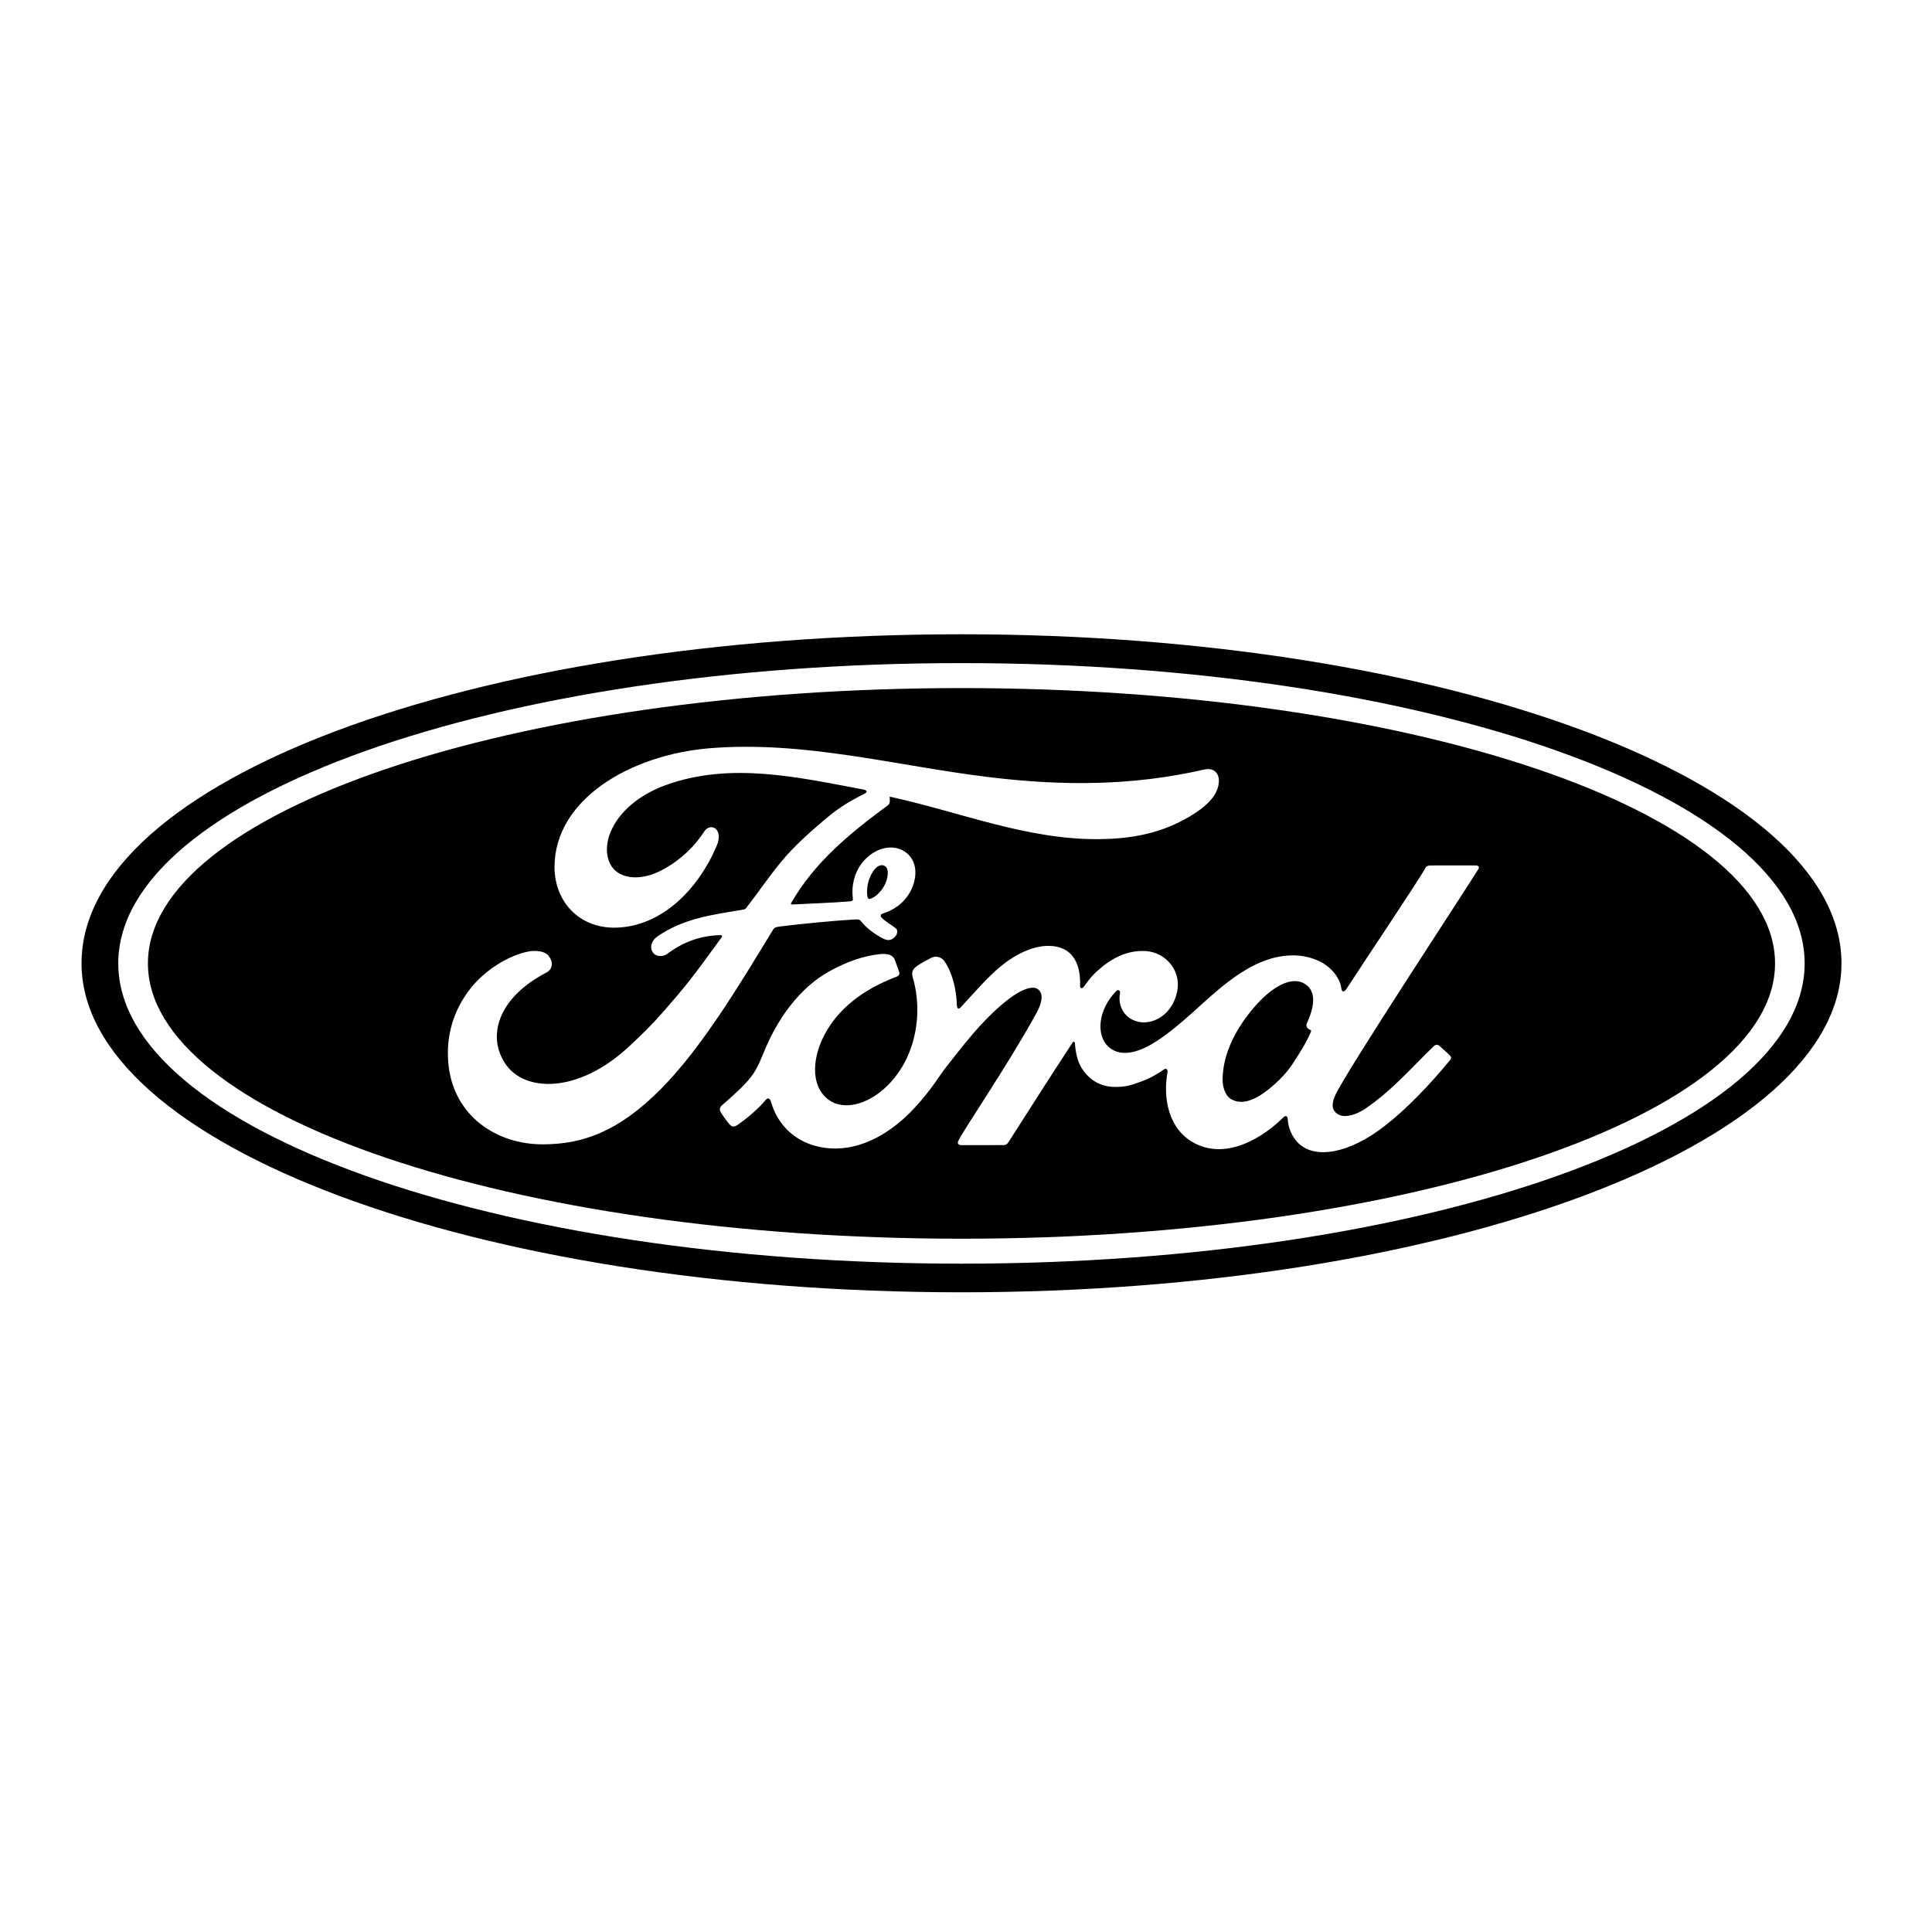
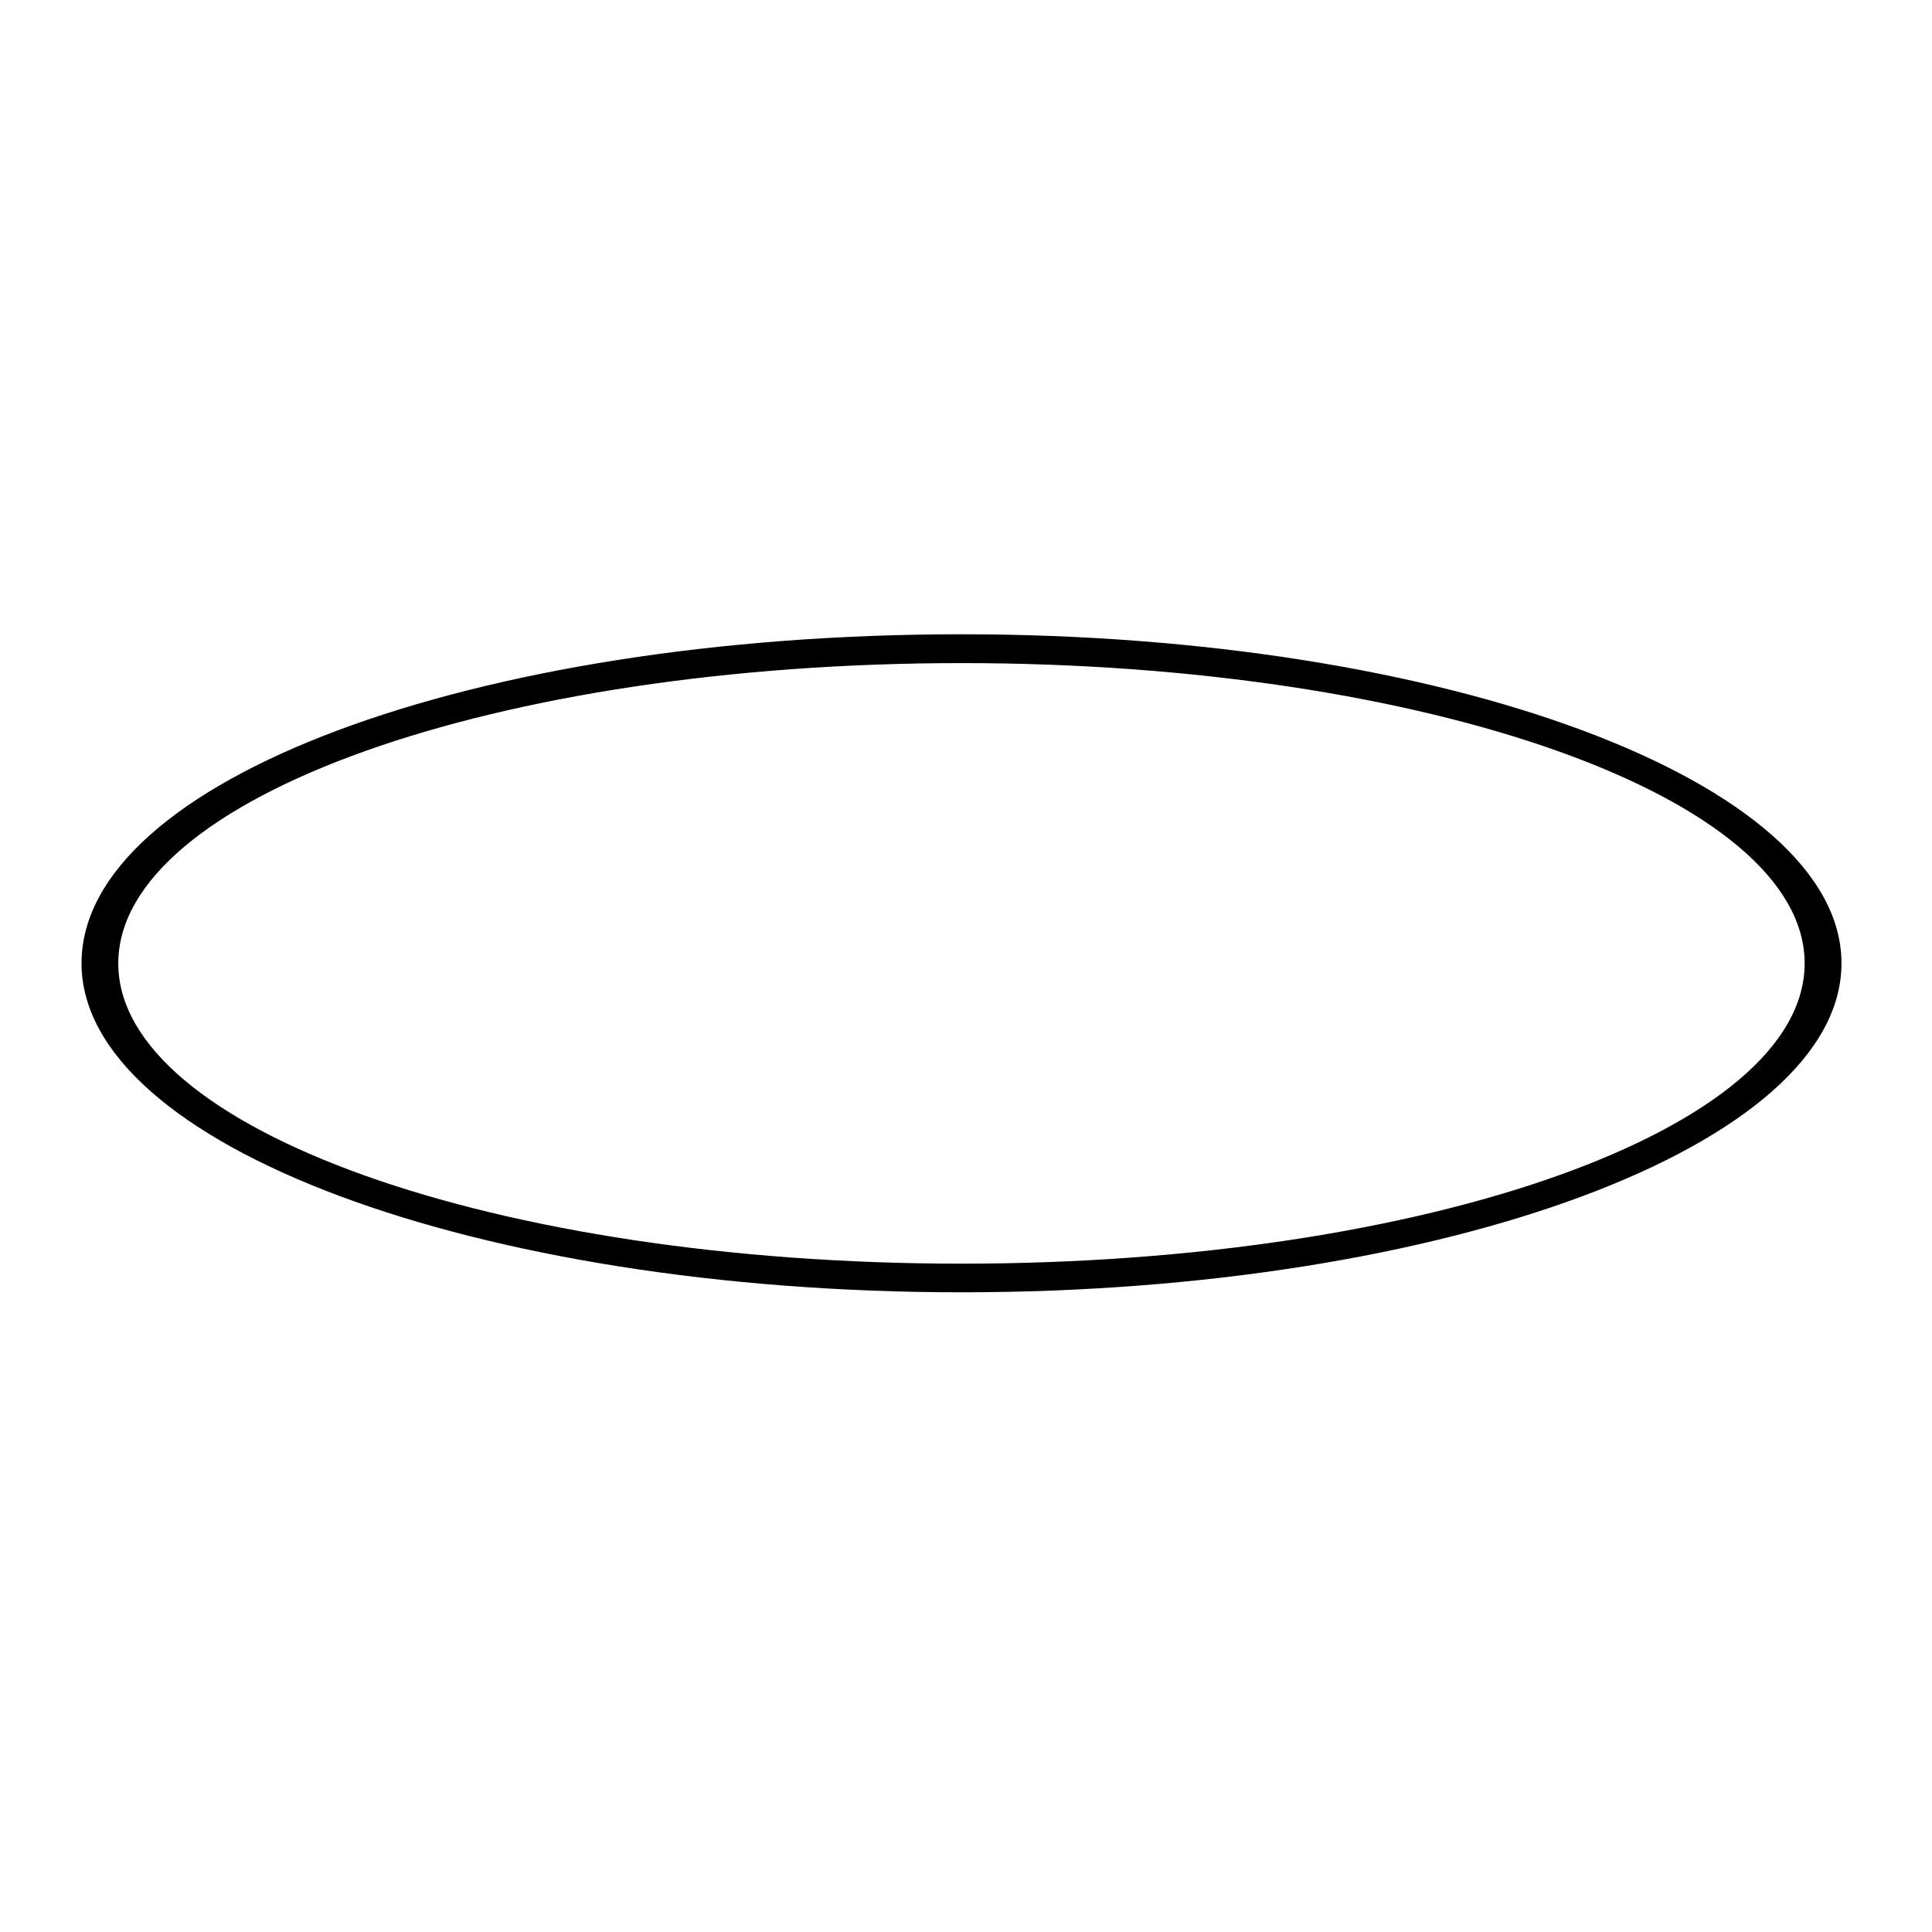
<svg xmlns="http://www.w3.org/2000/svg" width="128px" height="128px" viewBox="0 0 128 128" version="1.1">
  <title>Group</title>
  <g id="Page-1" stroke="none" stroke-width="1" fill="none" fill-rule="evenodd">
    <g id="Group">
-       <rect id="Rectangle" x="0" y="0" width="128" height="128" />
      <g id="Ford-(1)" transform="translate(5, 42)" fill="#000000" fill-rule="nonzero">
        <g id="FordOval_Blue_CMYK_v1" transform="translate(52, 15)">
          <g id="Group" transform="translate(0.331, 0.024)">
-             <path d="M0.29,2.534 C0.648,2.442 1.04,2.062 1.272,1.624 C1.483,1.226 1.582,0.651 1.372,0.421 C1.185,0.214 0.88,0.273 0.654,0.529 C0.204,1.041 0.068,1.766 0.126,2.307 C0.156,2.511 0.217,2.551 0.29,2.534 Z" id="Path" />
-           </g>
+             </g>
        </g>
-         <path d="M81.355,23.132 C80.41,22.645 78.97,23.537 77.667,25.257 C76.598,26.665 76.022,28.098 76,29.493 C75.992,29.989 76.168,30.603 76.577,30.83 C77.496,31.35 78.608,30.576 79.408,29.866 C79.939,29.398 80.378,28.912 80.766,28.289 C81.19,27.615 81.5,27.168 81.838,26.391 C81.885,26.287 81.861,26.255 81.82,26.238 C81.702,26.193 81.581,26.097 81.565,25.997 C81.547,25.937 81.55,25.874 81.582,25.801 C82.021,24.848 82.333,23.633 81.355,23.132 Z" id="Path" />
        <g id="Group">
          <path d="M58.702,0.022 C26.342,0.022 0.402,9.694 0.402,21.82 C0.402,33.872 26.556,43.618 58.702,43.618 C90.849,43.618 117.003,33.839 117.003,21.82 C117.003,9.801 90.849,0.022 58.702,0.022 Z M58.701,41.721 C27.847,41.721 2.836,32.814 2.836,21.826 C2.836,10.837 27.847,1.932 58.701,1.932 C89.552,1.932 114.562,10.837 114.562,21.826 C114.562,32.814 89.552,41.721 58.701,41.721 Z" id="Shape" />
-           <path d="M58.701,3.587 C28.931,3.587 4.8,11.79 4.8,21.827 C4.8,31.865 28.931,40.068 58.701,40.068 C88.471,40.068 112.601,31.865 112.601,21.827 C112.601,11.79 88.471,3.587 58.701,3.587 Z M31.018,33.816 C27.834,33.839 25.029,31.876 24.707,28.481 C24.528,26.599 25.062,24.921 26.13,23.54 C27.078,22.308 28.681,21.286 30.039,21.035 C30.48,20.954 31.074,21.006 31.319,21.297 C31.704,21.744 31.593,22.234 31.209,22.43 C30.173,22.958 28.927,23.861 28.31,25.093 C27.81,26.099 27.709,27.311 28.473,28.466 C29.752,30.391 33.315,30.443 36.629,27.374 C37.45,26.623 38.184,25.901 38.931,25.046 C40.39,23.382 40.876,22.775 42.816,20.092 C42.839,20.061 42.845,20.02 42.835,20.001 C42.819,19.966 42.792,19.957 42.735,19.953 C41.44,19.989 40.311,20.374 39.214,21.192 C38.897,21.422 38.443,21.389 38.244,21.087 C38.022,20.745 38.181,20.299 38.546,20.048 C40.311,18.824 42.24,18.602 44.209,18.27 C44.208,18.27 44.346,18.277 44.459,18.127 C45.267,17.093 45.878,16.159 46.74,15.113 C47.608,14.052 48.73,13.077 49.587,12.345 C50.783,11.319 51.55,10.974 52.33,10.55 C52.536,10.444 52.304,10.315 52.242,10.315 C47.888,9.5 43.363,8.444 39.04,10.04 C36.046,11.155 34.734,13.522 35.365,15.104 C35.814,16.226 37.294,16.409 38.68,15.733 C39.831,15.17 40.896,14.264 41.651,13.097 C42.073,12.45 42.963,12.917 42.482,14.042 C41.217,17.007 38.8,19.359 35.856,19.458 C33.351,19.539 31.734,17.701 31.739,15.434 C31.749,10.962 36.743,8.016 41.99,7.575 C48.31,7.055 54.296,8.733 60.57,9.492 C65.378,10.072 69.987,10.084 74.819,8.977 C75.39,8.854 75.791,9.217 75.754,9.793 C75.707,10.624 75.061,11.425 73.47,12.291 C71.659,13.28 69.766,13.58 67.788,13.596 C63.006,13.636 58.552,11.777 53.942,10.779 C53.949,10.98 54.001,11.22 53.832,11.347 C51.278,13.225 48.97,15.132 47.425,17.81 C47.372,17.872 47.4,17.931 47.491,17.925 C48.833,17.854 50.04,17.819 51.293,17.719 C51.512,17.701 51.52,17.647 51.501,17.487 C51.39,16.564 51.66,15.511 52.475,14.787 C53.308,14.042 54.352,13.957 55.044,14.494 C55.83,15.105 55.761,16.205 55.331,17.029 C54.893,17.865 54.169,18.312 53.475,18.53 C53.475,18.53 53.329,18.562 53.351,18.693 C53.379,18.904 54.324,19.427 54.405,19.566 C54.483,19.699 54.443,19.904 54.299,20.061 C54.199,20.176 54.042,20.283 53.841,20.28 C53.679,20.276 53.58,20.22 53.373,20.108 C52.948,19.879 52.418,19.502 52.064,19.058 C51.944,18.907 51.882,18.904 51.581,18.92 C50.225,18.999 48.111,19.203 46.679,19.381 C46.332,19.424 46.281,19.489 46.209,19.608 C43.926,23.364 41.487,27.413 38.81,30.124 C35.938,33.031 33.551,33.796 31.018,33.816 Z M92.953,15.567 C92.51,16.332 83.971,29.294 83.432,30.635 C83.26,31.06 83.24,31.383 83.415,31.617 C83.861,32.22 84.855,31.87 85.479,31.436 C87.329,30.165 88.609,28.627 90.03,27.278 C90.111,27.218 90.251,27.194 90.347,27.276 C90.556,27.469 90.861,27.722 91.073,27.942 C91.172,28.048 91.133,28.154 91.082,28.219 C89.695,29.909 88.159,31.505 86.692,32.634 C84.406,34.398 82.129,34.846 81,33.717 C80.579,33.295 80.349,32.693 80.32,32.185 C80.307,31.909 80.165,31.896 80.033,32.024 C78.686,33.354 76.346,34.826 74.215,33.778 C72.434,32.901 72.022,30.784 72.356,28.998 C72.361,28.96 72.323,28.708 72.106,28.858 C71.734,29.123 71.251,29.416 70.647,29.639 C69.906,29.915 69.558,30.019 68.87,30.011 C68.007,30.006 67.228,29.639 66.678,28.786 C66.372,28.325 66.246,27.622 66.216,27.108 C66.212,27.051 66.137,26.95 66.056,27.081 C64.601,29.295 63.245,31.437 61.803,33.687 C61.729,33.791 61.662,33.859 61.514,33.866 C60.621,33.866 59.647,33.863 58.664,33.868 C58.487,33.868 58.406,33.735 58.498,33.566 C59.005,32.592 61.769,28.573 63.648,25.153 C64.165,24.214 64.061,23.729 63.738,23.521 C63.337,23.261 62.537,23.652 61.861,24.165 C60.019,25.557 58.472,27.724 57.687,28.693 C57.225,29.264 56.789,30.105 55.582,31.412 C53.682,33.467 51.166,34.648 48.74,33.832 C47.414,33.387 46.455,32.324 46.089,31.022 C46.016,30.769 45.875,30.698 45.737,30.865 C45.345,31.352 44.543,32.07 43.873,32.522 C43.801,32.574 43.62,32.681 43.464,32.605 C43.324,32.542 42.826,31.841 42.728,31.639 C42.655,31.49 42.72,31.33 42.806,31.253 C43.764,30.414 44.287,29.938 44.705,29.415 C45.014,29.027 45.253,28.588 45.533,27.886 C46.115,26.423 47.441,23.689 50.087,22.276 C51.098,21.736 52.121,21.348 53.255,21.217 C53.744,21.164 54.145,21.225 54.288,21.605 C54.343,21.764 54.479,22.113 54.563,22.369 C54.616,22.524 54.577,22.642 54.394,22.712 C52.833,23.303 51.269,24.22 50.187,25.664 C48.961,27.304 48.629,29.279 49.451,30.414 C50.05,31.237 51.018,31.382 51.948,31.087 C53.361,30.643 54.563,29.329 55.182,27.873 C55.856,26.284 55.964,24.401 55.468,22.746 C55.386,22.461 55.458,22.239 55.645,22.086 C56.022,21.784 56.539,21.547 56.687,21.466 C57.009,21.286 57.392,21.418 57.574,21.683 C58.088,22.445 58.368,23.518 58.396,24.626 C58.428,24.86 58.528,24.866 58.642,24.745 C59.563,23.766 60.422,22.723 61.405,21.936 C62.301,21.223 63.451,20.642 64.527,20.667 C65.914,20.698 66.609,21.639 66.56,23.311 C66.555,23.525 66.711,23.511 66.812,23.366 C67.227,22.777 67.5,22.483 67.98,22.086 C68.938,21.298 69.921,20.942 70.946,21.014 C72.208,21.106 73.216,22.258 73.011,23.565 C72.877,24.407 72.42,25.149 71.642,25.533 C70.983,25.854 70.213,25.799 69.676,25.319 C69.235,24.915 69.092,24.339 69.209,23.761 C69.233,23.64 69.077,23.528 68.947,23.662 C67.714,24.942 67.623,26.597 68.429,27.343 C69.32,28.165 70.651,27.614 71.623,26.982 C73.403,25.821 74.783,24.25 76.382,23.038 C77.442,22.235 78.649,21.523 80.003,21.341 C80.753,21.242 81.475,21.296 82.213,21.595 C83.181,21.985 83.795,22.801 83.873,23.511 C83.891,23.718 84.049,23.743 84.178,23.561 C84.945,22.366 89.062,16.213 89.4,15.568 C89.503,15.366 89.615,15.339 89.833,15.339 C90.749,15.339 91.901,15.337 92.779,15.337 C92.949,15.337 93.029,15.434 92.953,15.567 Z" id="Shape" />
        </g>
      </g>
    </g>
  </g>
</svg>